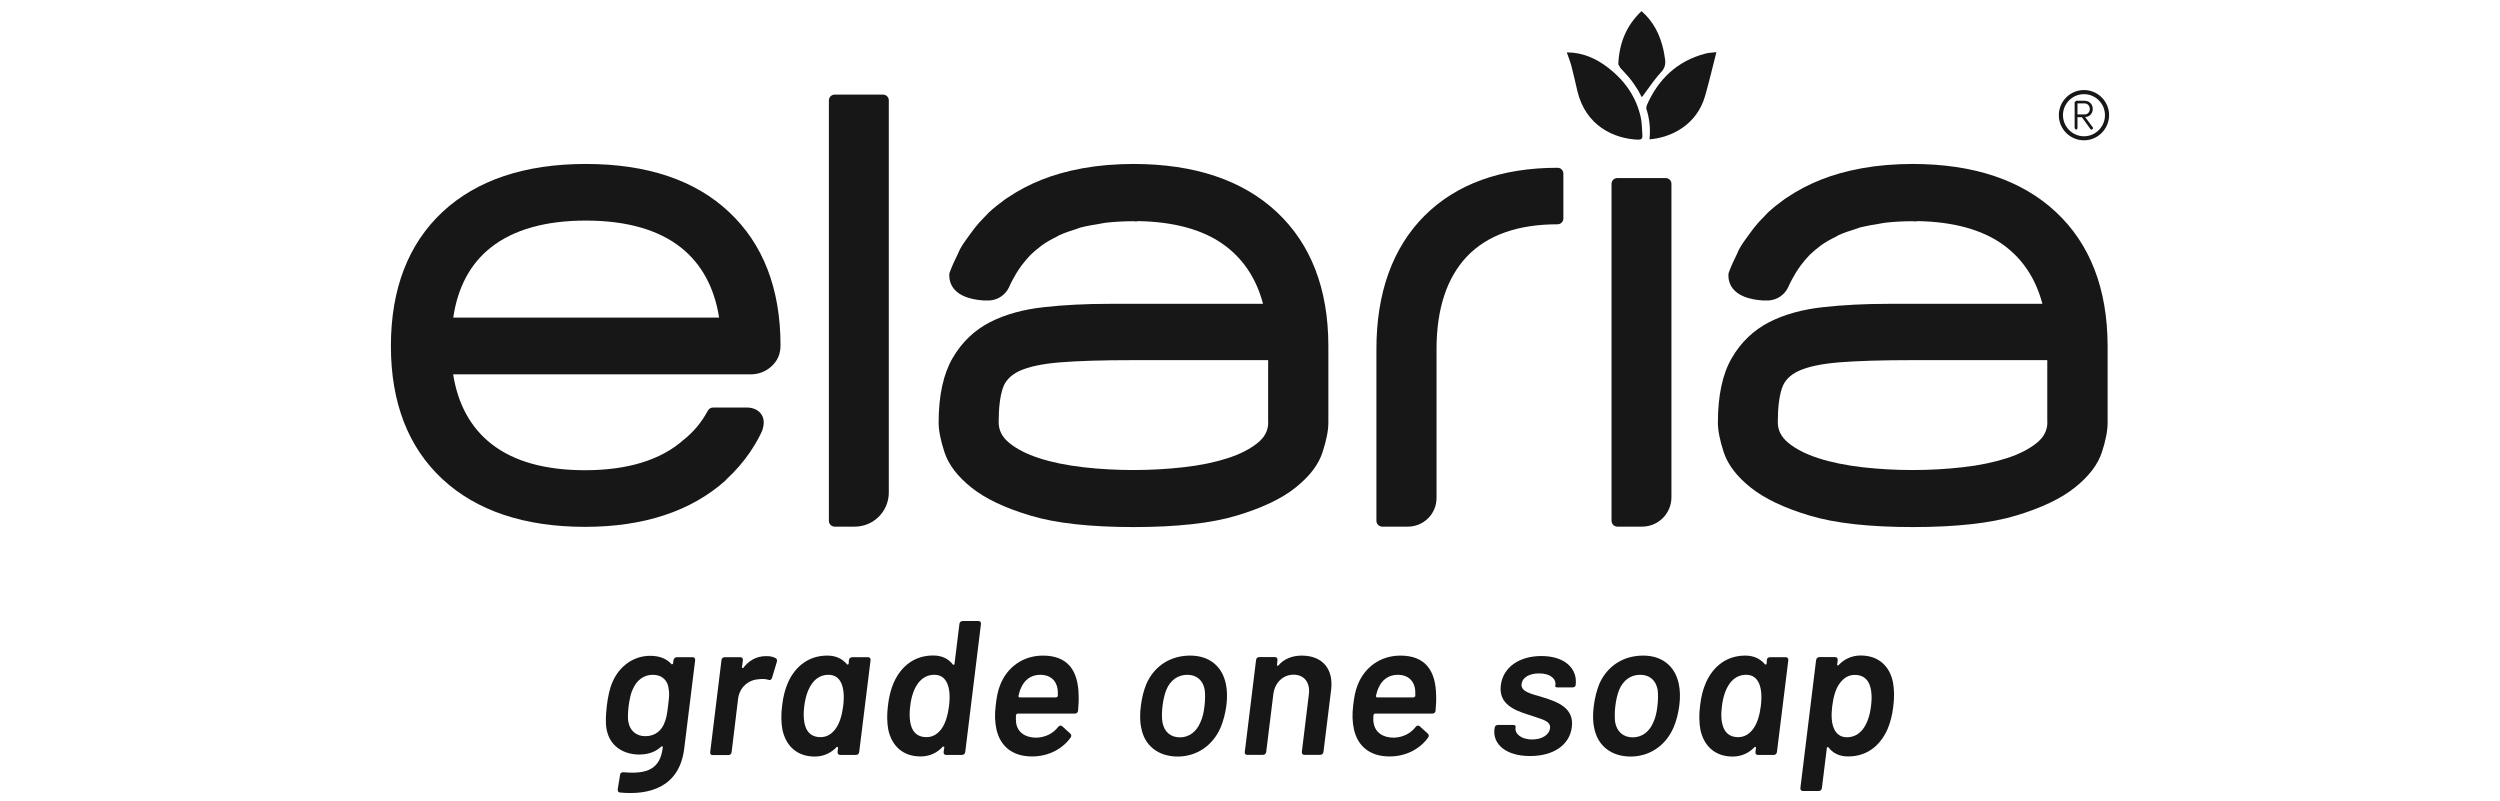
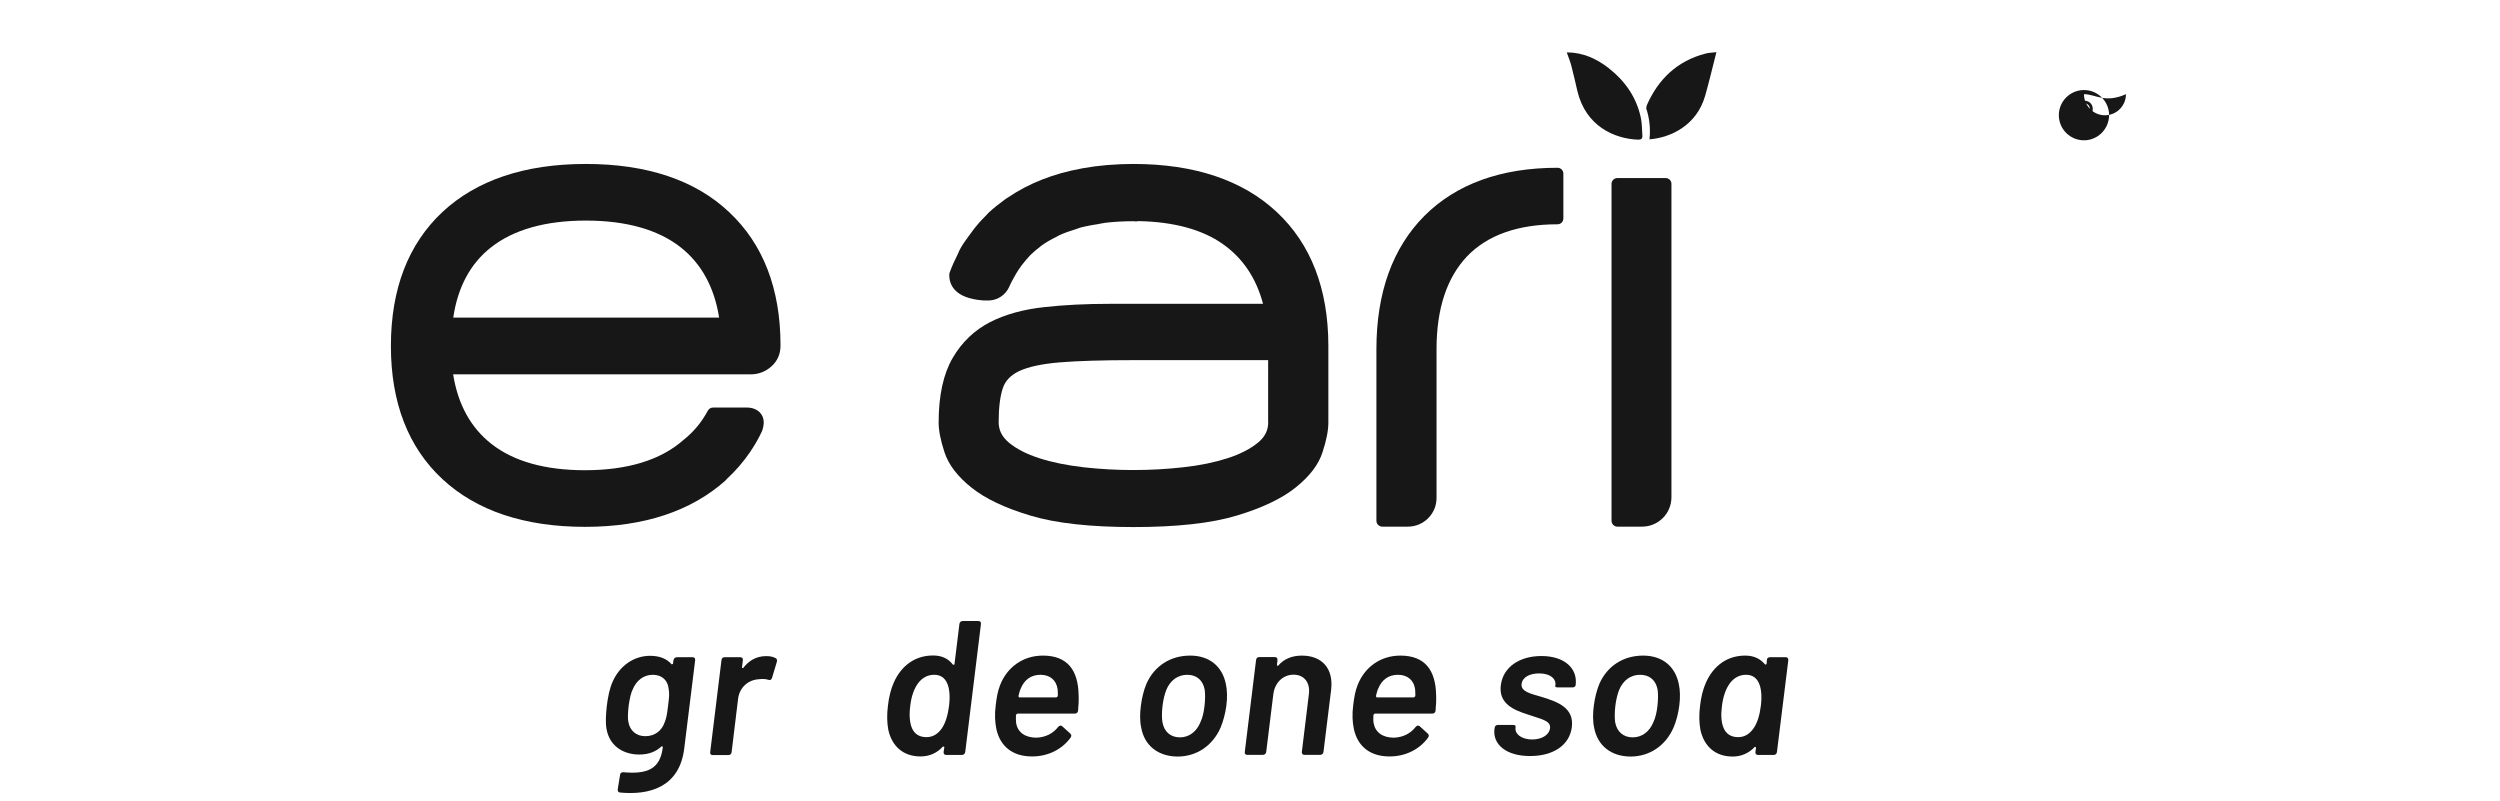
<svg xmlns="http://www.w3.org/2000/svg" version="1.1" id="Layer_1" x="0px" y="0px" viewBox="0 0 235.74 75.51" style="enable-background:new 0 0 235.74 75.51;" xml:space="preserve">
  <style type="text/css">
	.st0{fill:#171717;}
</style>
  <g>
    <g>
      <path class="st0" d="M195.91,10.79h0.67c0.28,0,0.48-0.23,0.48-0.52c0-0.29-0.21-0.52-0.5-0.52h-0.66V10.79z M195.91,12.1    l-0.14,0.14l-0.14-0.14V9.64l0.14-0.14h0.8c0.45,0,0.77,0.34,0.77,0.77c0,0.42-0.28,0.75-0.72,0.77l0.73,0.98l0.03,0.08    l-0.14,0.14l-0.11-0.06l-0.82-1.13h-0.41V12.1z" />
-       <path class="st0" d="M196.51,8.88c-1.09,0-1.98,0.89-1.98,1.98c0,1.09,0.89,1.99,1.98,1.99c1.09,0,1.98-0.89,1.98-1.99    C198.49,9.77,197.6,8.88,196.51,8.88 M196.51,13.23c-1.31,0-2.37-1.06-2.37-2.37c0-1.3,1.06-2.37,2.37-2.37    c1.31,0,2.37,1.07,2.37,2.37C198.87,12.17,197.81,13.23,196.51,13.23" />
-       <path class="st0" d="M83.26,8.92h-4.55c-0.31,0-0.55,0.25-0.55,0.55v39.64c0,0.31,0.25,0.55,0.55,0.55h1.89    c1.77,0,3.21-1.44,3.21-3.21V9.47C83.82,9.17,83.57,8.92,83.26,8.92" />
+       <path class="st0" d="M196.51,8.88c0,1.09,0.89,1.99,1.98,1.99c1.09,0,1.98-0.89,1.98-1.99    C198.49,9.77,197.6,8.88,196.51,8.88 M196.51,13.23c-1.31,0-2.37-1.06-2.37-2.37c0-1.3,1.06-2.37,2.37-2.37    c1.31,0,2.37,1.07,2.37,2.37C198.87,12.17,197.81,13.23,196.51,13.23" />
      <path class="st0" d="M146.87,15.82c-5.33,0-9.55,1.53-12.56,4.54c-2.99,3.01-4.52,7.24-4.52,12.56v16.19    c0,0.3,0.25,0.55,0.56,0.55h2.41c1.49,0,2.7-1.21,2.7-2.7V32.92c0-3.82,0.98-6.76,2.9-8.77c1.92-1.99,4.78-3,8.51-3    c0.31,0,0.55-0.25,0.55-0.55v-4.23C147.42,16.07,147.18,15.82,146.87,15.82" />
      <path class="st0" d="M157.06,16.79h-4.55c-0.31,0-0.55,0.25-0.55,0.55v31.76c0,0.31,0.25,0.56,0.55,0.56h2.33    c1.53,0,2.77-1.24,2.77-2.77V17.35C157.62,17.04,157.37,16.79,157.06,16.79" />
      <path class="st0" d="M42.74,29.95c0.42-2.87,1.62-5.11,3.58-6.64c2.12-1.66,5.12-2.51,8.93-2.51c3.79,0,6.8,0.85,8.92,2.51    c1.96,1.54,3.19,3.77,3.64,6.64H42.74z M55.24,15.46c-5.76,0-10.3,1.53-13.52,4.53c-3.22,3.02-4.86,7.25-4.86,12.64    c0,5.33,1.63,9.55,4.86,12.55c3.21,2.98,7.73,4.5,13.45,4.5c5.53,0,9.99-1.47,13.24-4.37l0.1-0.12c0.85-0.78,1.61-1.66,2.26-2.62    l0.07-0.12l0.09-0.13c0.34-0.52,0.65-1.07,0.94-1.7c0.23-0.67,0.19-1.22-0.13-1.62c-0.46-0.61-1.29-0.57-1.35-0.57h-3.15    c-0.21,0-0.39,0.11-0.49,0.29c-0.62,1.14-1.33,1.99-2.33,2.79c-2.14,1.88-5.26,2.83-9.26,2.83c-3.75,0-6.72-0.83-8.82-2.48    c-1.94-1.52-3.16-3.72-3.61-6.56h28.04c0.75,0,1.41-0.25,1.96-0.74c0.58-0.52,0.87-1.16,0.87-1.99c0-5.33-1.63-9.56-4.86-12.58    C65.55,16.98,61,15.46,55.24,15.46" />
      <path class="st0" d="M119.59,39.81c0,0.76-0.31,1.39-0.97,1.93c-0.72,0.59-1.69,1.09-2.87,1.47c-1.22,0.39-2.61,0.68-4.16,0.85    c-3.11,0.35-6.32,0.35-9.43,0c-1.54-0.18-2.94-0.46-4.15-0.85c-1.18-0.38-2.15-0.87-2.87-1.47c-0.65-0.54-0.97-1.17-0.97-1.93    c0-1.35,0.13-2.42,0.39-3.2c0.23-0.7,0.74-1.23,1.53-1.61c0.86-0.41,2.16-0.69,3.84-0.83c1.74-0.14,4.07-0.21,6.94-0.21h12.71    V39.81z M120.39,19.99c-3.21-3-7.76-4.53-13.52-4.53c-0.76,0-1.55,0.03-2.41,0.1l-0.13,0.01c-0.7,0.06-1.4,0.15-2.2,0.29    l-0.15,0.03c-2.64,0.48-4.96,1.39-6.98,2.76l-0.17,0.11c-0.61,0.44-1.12,0.85-1.57,1.26l-0.36,0.38l-0.31,0.32l-0.28,0.3    c-0.29,0.33-0.56,0.68-0.83,1.06l-0.14,0.19l-0.28,0.39c-0.25,0.35-0.56,0.81-0.73,1.27c-0.32,0.63-0.58,1.22-0.79,1.79    l-0.03,0.18c-0.01,0.82,0.38,2.23,3.21,2.43h0.62c0.79-0.06,1.47-0.54,1.8-1.23l0.05-0.11l0.15-0.32l0.2-0.38l0.07-0.12    c0.14-0.26,0.29-0.52,0.46-0.77l0.26-0.37c0.27-0.35,0.58-0.72,0.84-0.99l-0.45-0.32l0.45,0.32c0.31-0.3,0.69-0.62,1.08-0.91    c0.39-0.28,0.84-0.54,1.37-0.8l0.25-0.14c0.52-0.24,1.09-0.43,1.58-0.58l0.23-0.08l0.19-0.07l0.38-0.09    c0.4-0.1,0.82-0.16,1.31-0.24l0.3-0.06l0.43-0.07c0.81-0.09,1.67-0.14,2.56-0.14l0.12,0.01l0.19,0.01l0.17-0.03    c3.35,0.06,6.04,0.79,7.99,2.17c1.87,1.32,3.14,3.21,3.78,5.63H104.6c-2.17,0-4.24,0.1-6.13,0.31c-1.95,0.21-3.67,0.68-5.1,1.41    c-1.48,0.76-2.67,1.89-3.54,3.39c-0.87,1.49-1.32,3.53-1.32,6.08c0,0.75,0.18,1.67,0.55,2.8c0.38,1.17,1.24,2.3,2.55,3.34    c1.28,1.03,3.15,1.92,5.56,2.64c2.38,0.72,5.65,1.08,9.72,1.08s7.34-0.36,9.72-1.08c2.4-0.72,4.27-1.61,5.55-2.64    c1.32-1.05,2.18-2.17,2.55-3.34c0.37-1.13,0.55-2.04,0.55-2.8v-7.25C125.25,27.23,123.61,23,120.39,19.99" />
-       <path class="st0" d="M193.06,39.81c0,0.76-0.32,1.39-0.97,1.93c-0.72,0.59-1.69,1.09-2.87,1.47c-1.22,0.39-2.62,0.68-4.16,0.85    c-3.11,0.35-6.31,0.35-9.43,0c-1.54-0.18-2.94-0.46-4.15-0.85c-1.18-0.38-2.15-0.87-2.87-1.47c-0.65-0.54-0.97-1.17-0.97-1.93    c0-1.35,0.13-2.42,0.39-3.2c0.23-0.7,0.74-1.23,1.53-1.61c0.86-0.41,2.16-0.69,3.84-0.83c1.74-0.14,4.07-0.21,6.94-0.21h12.71    V39.81z M193.86,19.99c-3.21-3-7.76-4.53-13.52-4.53c-0.76,0-1.55,0.03-2.41,0.1l-0.13,0.01c-0.7,0.06-1.4,0.15-2.2,0.29    l-0.15,0.03c-2.64,0.48-4.96,1.39-6.98,2.76l-0.17,0.11c-0.61,0.44-1.12,0.85-1.57,1.26l-0.36,0.38l-0.31,0.32l-0.28,0.3    c-0.29,0.33-0.56,0.68-0.83,1.06l-0.14,0.19l-0.28,0.39c-0.25,0.35-0.56,0.81-0.73,1.27c-0.32,0.63-0.58,1.22-0.79,1.79    l-0.03,0.18c-0.02,0.82,0.38,2.23,3.21,2.43h0.62c0.79-0.06,1.47-0.54,1.8-1.23l0.05-0.11l0.15-0.32l0.2-0.38l0.07-0.12    c0.14-0.26,0.29-0.52,0.46-0.77l0.26-0.37c0.26-0.35,0.58-0.72,0.84-0.99l-0.45-0.32l0.45,0.32c0.31-0.3,0.69-0.62,1.08-0.91    c0.39-0.28,0.84-0.54,1.38-0.8l0.24-0.14c0.52-0.24,1.09-0.43,1.59-0.58l0.23-0.08l0.19-0.07l0.38-0.09    c0.4-0.1,0.82-0.16,1.31-0.24l0.31-0.06l0.43-0.07c0.81-0.09,1.67-0.14,2.56-0.14l0.12,0.01l0.19,0.01l0.17-0.03    c3.35,0.06,6.03,0.79,7.99,2.17c1.87,1.32,3.14,3.21,3.78,5.63h-14.52c-2.17,0-4.24,0.1-6.13,0.31c-1.95,0.21-3.67,0.68-5.1,1.41    c-1.48,0.76-2.67,1.89-3.54,3.39c-0.87,1.49-1.31,3.53-1.31,6.08c0,0.75,0.18,1.67,0.55,2.8c0.38,1.17,1.24,2.3,2.55,3.34    c1.29,1.03,3.15,1.92,5.56,2.64c2.38,0.72,5.65,1.08,9.72,1.08c4.07,0,7.34-0.36,9.72-1.08c2.4-0.72,4.27-1.61,5.55-2.64    c1.32-1.05,2.18-2.17,2.56-3.34c0.37-1.13,0.54-2.04,0.54-2.8v-7.25C198.72,27.23,197.09,23,193.86,19.99" />
      <path class="st0" d="M154.87,12.79c-0.04-0.55-0.03-1.12-0.14-1.66c-0.41-1.95-1.49-3.49-3.03-4.7c-1.16-0.91-2.46-1.49-3.96-1.49    c0.16,0.45,0.32,0.85,0.43,1.26c0.21,0.79,0.38,1.58,0.57,2.38c0.78,3.29,3.45,4.5,5.71,4.59    C154.74,13.17,154.89,13.1,154.87,12.79" />
      <path class="st0" d="M160.79,5.06c-2.65,0.7-4.43,2.41-5.51,4.88l-0.05,0.27c0.31,0.94,0.42,1.91,0.31,2.93    c1.98-0.16,4.43-1.29,5.24-4.08c0.39-1.36,0.71-2.74,1.07-4.14C161.54,4.96,161.15,4.96,160.79,5.06" />
-       <path class="st0" d="M153.04,6.67c0.18,0.19,0.36,0.39,0.53,0.59c0.17,0.2,0.33,0.41,0.48,0.62c0.15,0.22,0.29,0.44,0.43,0.66    l0.19,0.35l0.1,0.21l0.03,0.04l0.08-0.05l0.06-0.08l0.13-0.18c0.17-0.23,0.33-0.46,0.51-0.7c0.17-0.23,0.33-0.46,0.51-0.68    c0.18-0.22,0.35-0.44,0.55-0.65c0.35-0.38,0.43-0.75,0.37-1.2c-0.04-0.29-0.09-0.59-0.15-0.88c-0.32-1.41-0.91-2.66-2.07-3.67    c-1.47,1.38-2.11,3.08-2.19,5.01l0.18,0.33L153.04,6.67z" />
    </g>
    <path class="st0" d="M63,66.52c0.13-0.96,0.11-1.21,0.05-1.57c-0.07-0.75-0.59-1.32-1.5-1.32c-0.9,0-1.54,0.58-1.86,1.32   c-0.18,0.34-0.3,0.83-0.41,1.59c-0.09,0.79-0.09,1.3-0.02,1.57c0.14,0.74,0.69,1.31,1.59,1.31c0.96,0,1.57-0.58,1.82-1.3   C62.81,67.78,62.89,67.49,63,66.52 M63.84,61.97h1.46c0.18,0,0.27,0.11,0.25,0.29l-1.03,8.32c-0.45,3.68-3.32,4.42-6.07,4.15   c-0.16-0.02-0.21-0.13-0.2-0.32l0.22-1.34c0.01-0.18,0.16-0.27,0.34-0.25c2.24,0.2,3.43-0.32,3.68-2.29l0.02-0.11l-0.12-0.05   c-0.49,0.47-1.17,0.78-2.11,0.78c-1.35,0-2.78-0.67-3.09-2.42c-0.11-0.65-0.05-1.4,0.03-2.18c0.11-0.85,0.26-1.64,0.56-2.29   c0.63-1.43,1.95-2.42,3.52-2.42c0.96,0,1.61,0.31,2.04,0.81l0.12-0.05l0.04-0.32C63.54,62.08,63.66,61.97,63.84,61.97" />
    <path class="st0" d="M73.14,62.06c0.13,0.07,0.16,0.2,0.11,0.36l-0.45,1.5c-0.07,0.2-0.18,0.24-0.36,0.18   c-0.22-0.07-0.52-0.1-0.89-0.05c-0.95,0.05-1.8,0.72-1.95,1.83l-0.61,5.03c-0.01,0.18-0.14,0.29-0.3,0.29H67.2   c-0.16,0-0.27-0.11-0.23-0.29l1.06-8.65c0.02-0.18,0.12-0.29,0.31-0.29h1.46c0.18,0,0.27,0.11,0.25,0.29l-0.09,0.71L70.07,63   c0.53-0.7,1.25-1.13,2.16-1.13C72.65,61.86,72.94,61.95,73.14,62.06" />
-     <path class="st0" d="M79.51,66.57c0.11-0.92,0.05-1.64-0.18-2.15c-0.23-0.51-0.63-0.79-1.21-0.79c-0.61,0-1.12,0.27-1.5,0.76   c-0.4,0.52-0.67,1.27-0.78,2.2c-0.11,0.84-0.05,1.55,0.16,2.06c0.24,0.56,0.7,0.86,1.37,0.86c0.61,0,1.08-0.3,1.46-0.84   C79.18,68.17,79.4,67.43,79.51,66.57 M80.38,61.97h1.46c0.18,0,0.27,0.11,0.25,0.29l-1.07,8.64c-0.02,0.18-0.14,0.29-0.32,0.29   h-1.46c-0.18,0-0.27-0.11-0.26-0.29l0.05-0.43l-0.11-0.05c-0.54,0.58-1.26,0.92-2.09,0.92c-1.68,0-2.72-1-3.05-2.53   c-0.12-0.67-0.14-1.43-0.03-2.26c0.09-0.81,0.27-1.55,0.56-2.2c0.7-1.55,1.97-2.53,3.7-2.53c0.83,0,1.44,0.31,1.88,0.85l0.13-0.04   l0.03-0.38C80.07,62.08,80.2,61.97,80.38,61.97" />
    <path class="st0" d="M89.49,66.57c0.11-0.92,0.05-1.64-0.18-2.15c-0.23-0.51-0.63-0.79-1.21-0.79c-0.62,0-1.12,0.27-1.5,0.76   c-0.4,0.52-0.67,1.27-0.77,2.2c-0.11,0.84-0.05,1.55,0.16,2.06c0.24,0.56,0.7,0.86,1.37,0.86c0.61,0,1.08-0.3,1.46-0.84   C89.16,68.17,89.38,67.43,89.49,66.57 M90.79,58.56h1.46c0.18,0,0.27,0.1,0.25,0.28L91.02,70.9c-0.02,0.18-0.15,0.29-0.33,0.29   h-1.46c-0.18,0-0.27-0.11-0.25-0.29l0.07-0.47l-0.13-0.04c-0.54,0.6-1.26,0.94-2.11,0.94c-1.68,0-2.72-1-3.05-2.53   c-0.12-0.67-0.14-1.43-0.03-2.26c0.09-0.81,0.27-1.55,0.56-2.2c0.7-1.55,1.97-2.53,3.7-2.53c0.85,0,1.46,0.32,1.88,0.88l0.13-0.03   l0.47-3.83C90.5,58.66,90.61,58.56,90.79,58.56" />
    <path class="st0" d="M96.27,64.89c-0.11,0.22-0.16,0.45-0.24,0.76l0.07,0.11h3.52l0.13-0.11c0-0.27,0-0.49-0.02-0.65   c-0.11-0.83-0.69-1.37-1.62-1.37C97.19,63.63,96.58,64.14,96.27,64.89 M99.76,68.57c0.12-0.16,0.27-0.2,0.4-0.09l0.76,0.69   c0.11,0.1,0.14,0.23,0.03,0.39c-0.79,1.08-2.09,1.77-3.63,1.77c-1.89,0-3.01-1-3.36-2.56c-0.14-0.65-0.18-1.41-0.07-2.24   c0.09-0.8,0.2-1.38,0.41-1.91c0.65-1.7,2.16-2.8,4.04-2.8c2.35,0,3.32,1.41,3.37,3.7c0.02,0.45,0,0.96-0.05,1.48   c-0.01,0.18-0.14,0.29-0.3,0.29h-5.43L95.8,67.4c-0.01,0.32-0.01,0.59,0.02,0.79c0.14,0.85,0.83,1.37,1.91,1.37   C98.6,69.53,99.31,69.15,99.76,68.57" />
    <path class="st0" d="M113.2,68.09c0.2-0.41,0.32-0.98,0.38-1.52c0.07-0.59,0.07-1.14,0.02-1.52c-0.16-0.9-0.76-1.42-1.64-1.42   c-0.9,0-1.61,0.52-1.98,1.42c-0.15,0.38-0.29,0.92-0.36,1.52c-0.07,0.56-0.07,1.14-0.01,1.52c0.16,0.9,0.75,1.44,1.66,1.44   C112.12,69.53,112.84,68.99,113.2,68.09 M107.61,68.61c-0.13-0.58-0.13-1.34-0.03-2.06c0.09-0.74,0.28-1.5,0.52-2.06   c0.74-1.68,2.25-2.67,4.13-2.67c1.79,0,3.01,0.99,3.36,2.66c0.13,0.57,0.15,1.33,0.05,2.06c-0.09,0.7-0.29,1.46-0.54,2.06   c-0.74,1.71-2.26,2.74-4.06,2.74C109.2,71.33,107.91,70.3,107.61,68.61" />
    <path class="st0" d="M125.52,65.05l-0.72,5.84c-0.02,0.18-0.15,0.29-0.31,0.29h-1.48c-0.18,0-0.27-0.11-0.25-0.29l0.66-5.41   c0.15-1.1-0.43-1.86-1.44-1.86c-0.99,0-1.77,0.74-1.91,1.84l-0.67,5.43c-0.02,0.18-0.15,0.29-0.31,0.29h-1.48   c-0.17,0-0.27-0.11-0.23-0.29l1.06-8.64c0.02-0.18,0.12-0.29,0.31-0.29h1.46c0.18,0,0.27,0.11,0.25,0.29l-0.05,0.49l0.1,0.05   c0.56-0.67,1.34-0.97,2.26-0.97C124.68,61.83,125.76,63.05,125.52,65.05" />
    <path class="st0" d="M129.98,64.89c-0.11,0.22-0.16,0.45-0.24,0.76l0.07,0.11h3.52l0.13-0.11c0-0.27,0-0.49-0.02-0.65   c-0.11-0.83-0.69-1.37-1.62-1.37C130.9,63.63,130.29,64.14,129.98,64.89 M133.47,68.57c0.12-0.16,0.27-0.2,0.4-0.09l0.76,0.69   c0.11,0.1,0.14,0.23,0.03,0.39c-0.79,1.08-2.09,1.77-3.63,1.77c-1.89,0-3.01-1-3.36-2.56c-0.14-0.65-0.18-1.41-0.07-2.24   c0.09-0.8,0.2-1.38,0.41-1.91c0.65-1.7,2.16-2.8,4.04-2.8c2.35,0,3.32,1.41,3.37,3.7c0.02,0.45,0,0.96-0.05,1.48   c-0.01,0.18-0.14,0.29-0.31,0.29h-5.43l-0.12,0.11c-0.02,0.32-0.02,0.59,0.02,0.79c0.15,0.85,0.83,1.37,1.91,1.37   C132.31,69.53,133.02,69.15,133.47,68.57" />
    <path class="st0" d="M140.92,68.74l0.02-0.09c0.01-0.18,0.12-0.29,0.31-0.29h1.41c0.16,0,0.27,0.05,0.25,0.12v0.13   c-0.09,0.59,0.55,1.12,1.56,1.12c0.94,0,1.62-0.45,1.69-1.05c0.11-0.76-0.92-0.88-2.02-1.28c-1.35-0.43-2.84-1.01-2.62-2.78   c0.21-1.71,1.75-2.76,3.83-2.76c2.15,0,3.43,1.14,3.23,2.74c-0.02,0.13-0.13,0.22-0.31,0.22h-1.35c-0.17,0-0.27-0.03-0.27-0.11   l0.02-0.11c0.07-0.59-0.47-1.1-1.53-1.1c-0.88,0-1.57,0.34-1.66,0.99c-0.09,0.74,0.87,0.92,2,1.26c1.41,0.44,2.96,1,2.74,2.8   c-0.21,1.73-1.77,2.74-3.93,2.74C142.04,71.3,140.74,70.2,140.92,68.74" />
    <path class="st0" d="M155.91,68.09c0.2-0.41,0.32-0.98,0.38-1.52c0.07-0.59,0.07-1.14,0.02-1.52c-0.16-0.9-0.76-1.42-1.65-1.42   c-0.9,0-1.6,0.52-1.98,1.42c-0.15,0.38-0.29,0.92-0.36,1.52c-0.07,0.56-0.07,1.14-0.02,1.52c0.16,0.9,0.76,1.44,1.66,1.44   C154.83,69.53,155.55,68.99,155.91,68.09 M150.32,68.61c-0.13-0.58-0.13-1.34-0.03-2.06c0.09-0.74,0.29-1.5,0.52-2.06   c0.74-1.68,2.25-2.67,4.13-2.67c1.79,0,3.01,0.99,3.36,2.66c0.13,0.57,0.15,1.33,0.05,2.06c-0.09,0.7-0.28,1.46-0.54,2.06   c-0.74,1.71-2.26,2.74-4.06,2.74C151.91,71.33,150.63,70.3,150.32,68.61" />
    <path class="st0" d="M166.04,66.57c0.11-0.92,0.05-1.64-0.18-2.15c-0.23-0.51-0.63-0.79-1.21-0.79c-0.61,0-1.12,0.27-1.5,0.76   c-0.4,0.52-0.67,1.27-0.78,2.2c-0.11,0.84-0.06,1.55,0.16,2.06c0.24,0.56,0.7,0.86,1.37,0.86c0.61,0,1.08-0.3,1.46-0.84   C165.71,68.17,165.93,67.43,166.04,66.57 M166.91,61.97h1.46c0.18,0,0.28,0.11,0.26,0.29l-1.07,8.64   c-0.02,0.18-0.14,0.29-0.32,0.29h-1.46c-0.18,0-0.27-0.11-0.25-0.29l0.06-0.43l-0.11-0.05c-0.54,0.58-1.26,0.92-2.09,0.92   c-1.68,0-2.72-1-3.05-2.53c-0.12-0.67-0.14-1.43-0.03-2.26c0.09-0.81,0.27-1.55,0.56-2.2c0.7-1.55,1.97-2.53,3.7-2.53   c0.83,0,1.44,0.31,1.88,0.85l0.13-0.04l0.03-0.38C166.6,62.08,166.73,61.97,166.91,61.97" />
-     <path class="st0" d="M176.43,66.57c0.11-0.85,0.05-1.55-0.16-2.06c-0.24-0.56-0.7-0.87-1.37-0.87c-0.62,0-1.08,0.31-1.46,0.85   c-0.35,0.49-0.56,1.23-0.67,2.1c-0.11,0.92-0.06,1.64,0.18,2.14c0.23,0.51,0.63,0.79,1.21,0.79c0.61,0,1.12-0.27,1.5-0.76   C176.05,68.25,176.32,67.51,176.43,66.57 M178.53,66.6c-0.09,0.82-0.28,1.55-0.56,2.2c-0.71,1.55-1.95,2.53-3.7,2.53   c-0.85,0-1.46-0.32-1.88-0.89l-0.12,0.04l-0.47,3.82c-0.02,0.18-0.14,0.29-0.32,0.29h-1.46c-0.18,0-0.27-0.11-0.25-0.29l1.48-12.05   c0.03-0.18,0.15-0.29,0.32-0.29h1.46c0.18,0,0.27,0.11,0.26,0.29l-0.06,0.47l0.11,0.03c0.54-0.59,1.26-0.94,2.11-0.94   c1.68,0,2.74,0.99,3.05,2.53C178.62,65.02,178.64,65.78,178.53,66.6" />
  </g>
</svg>